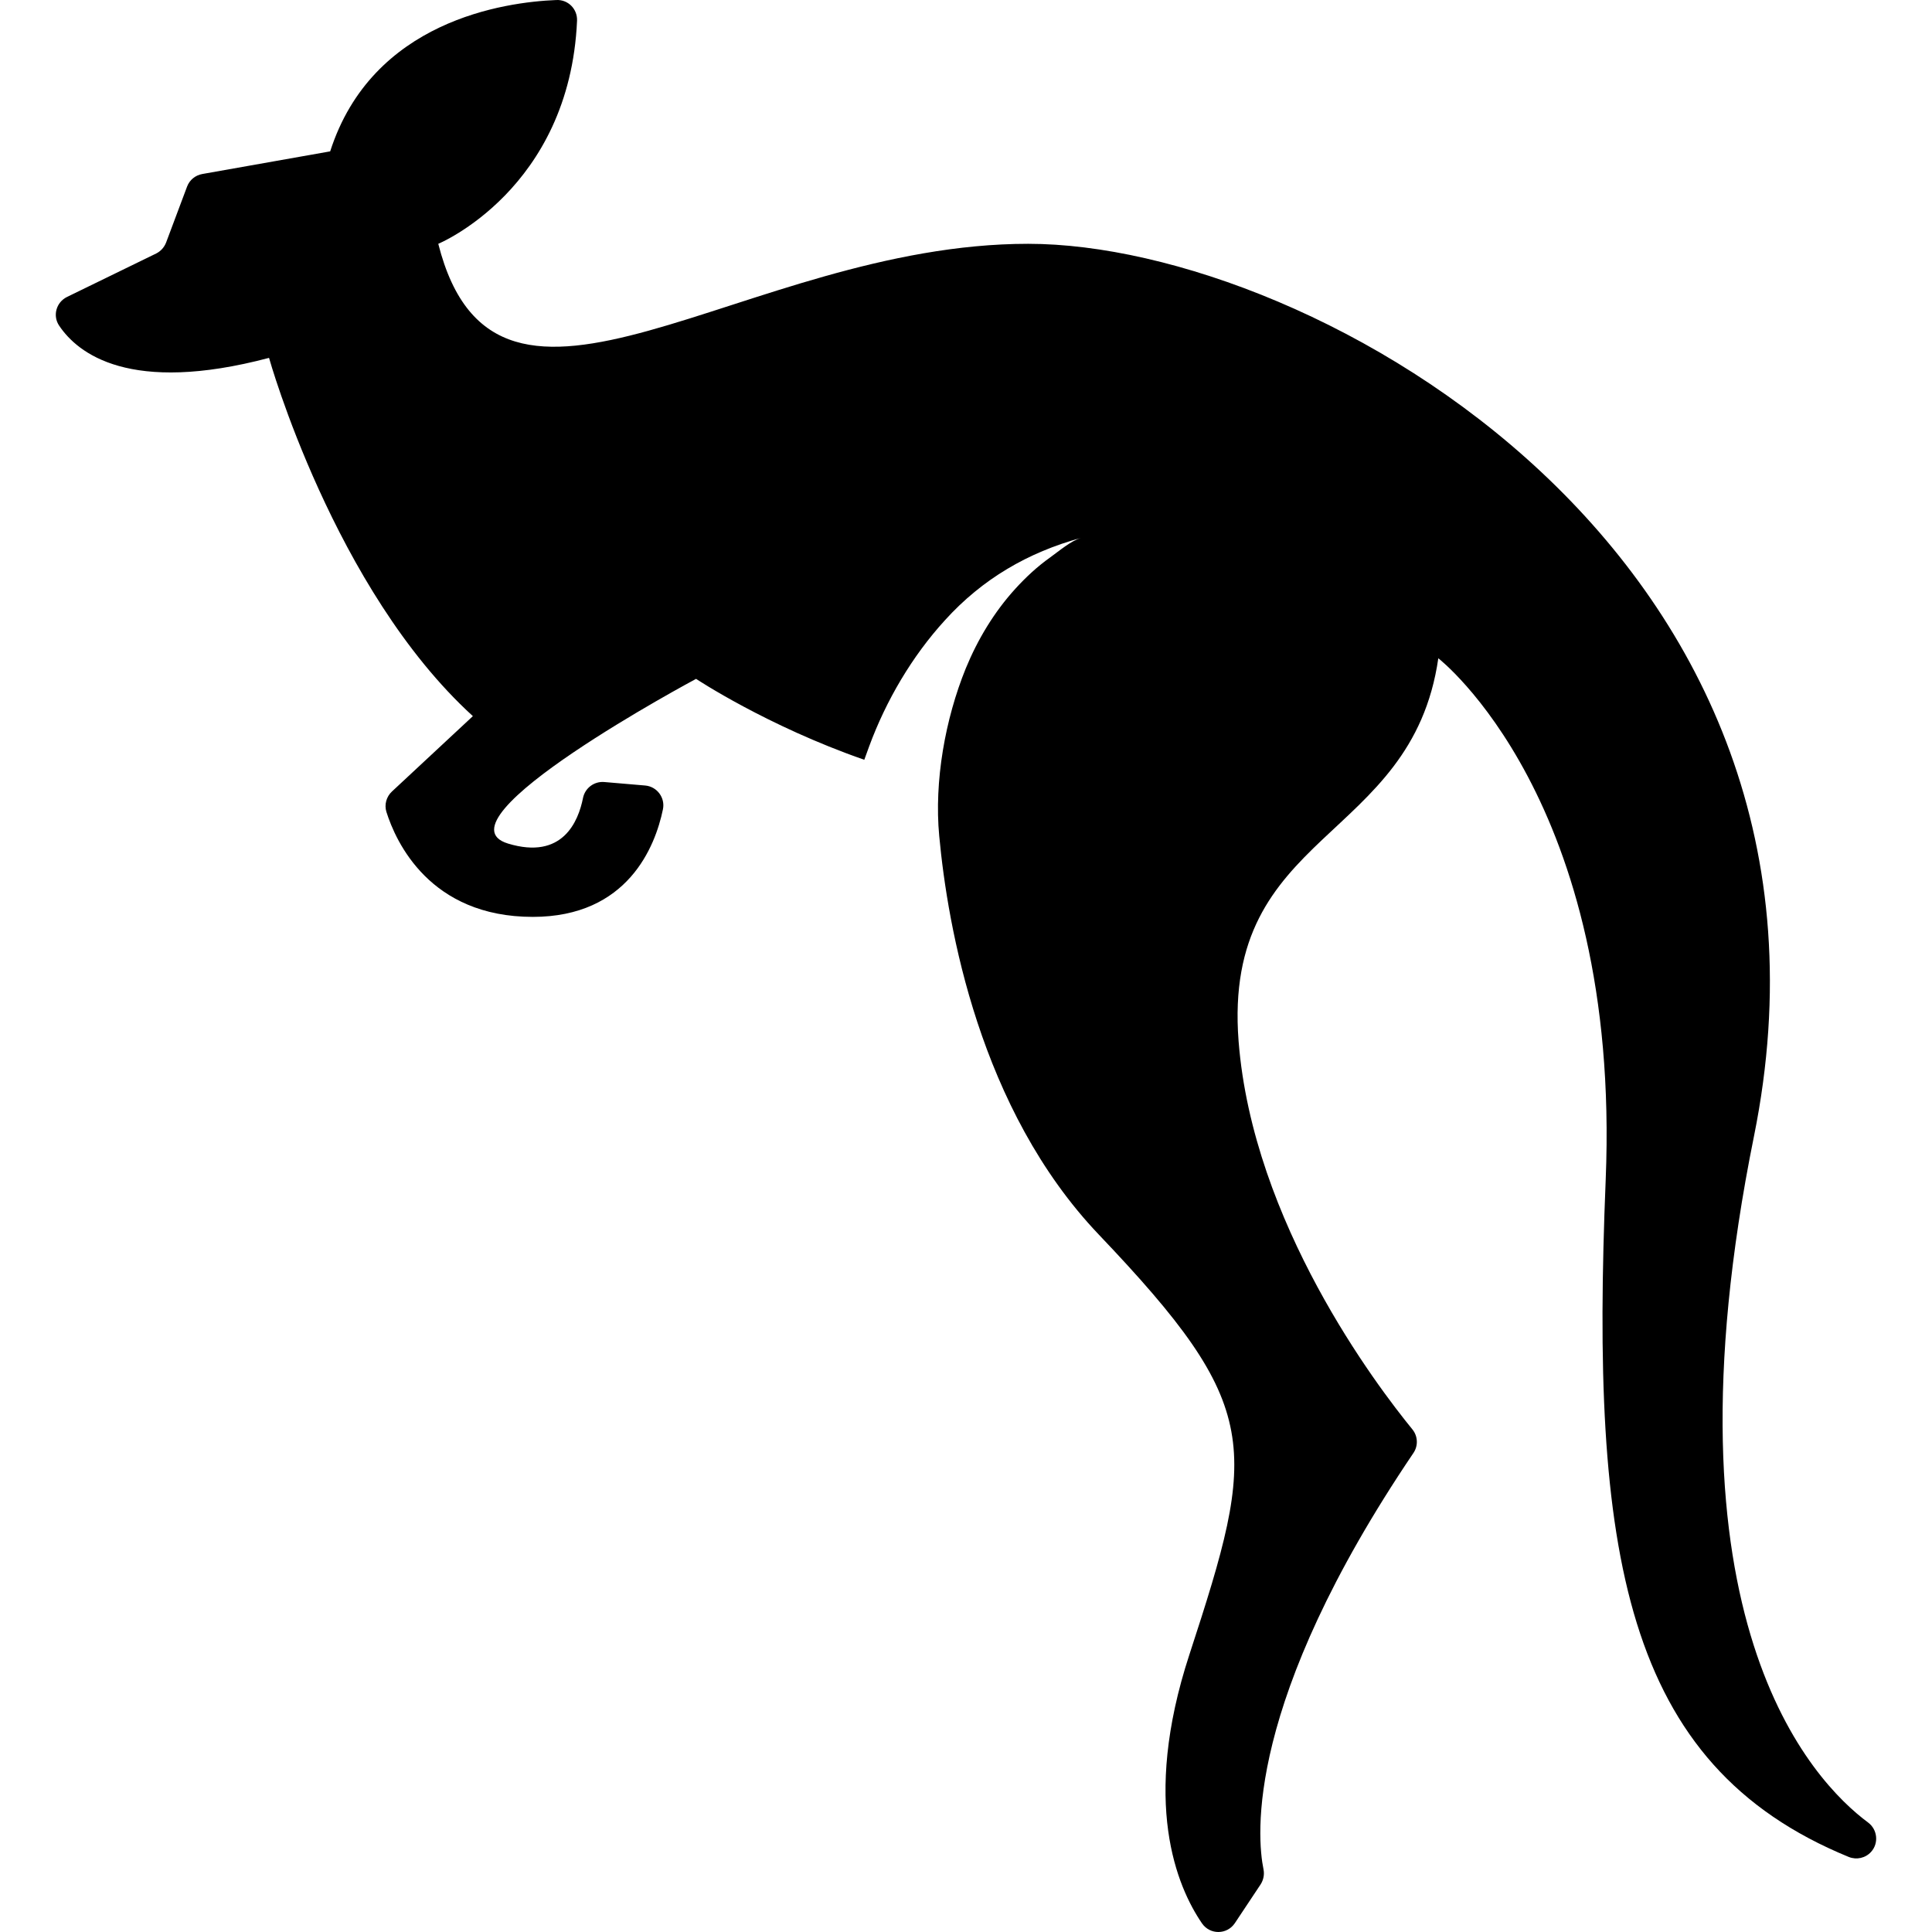
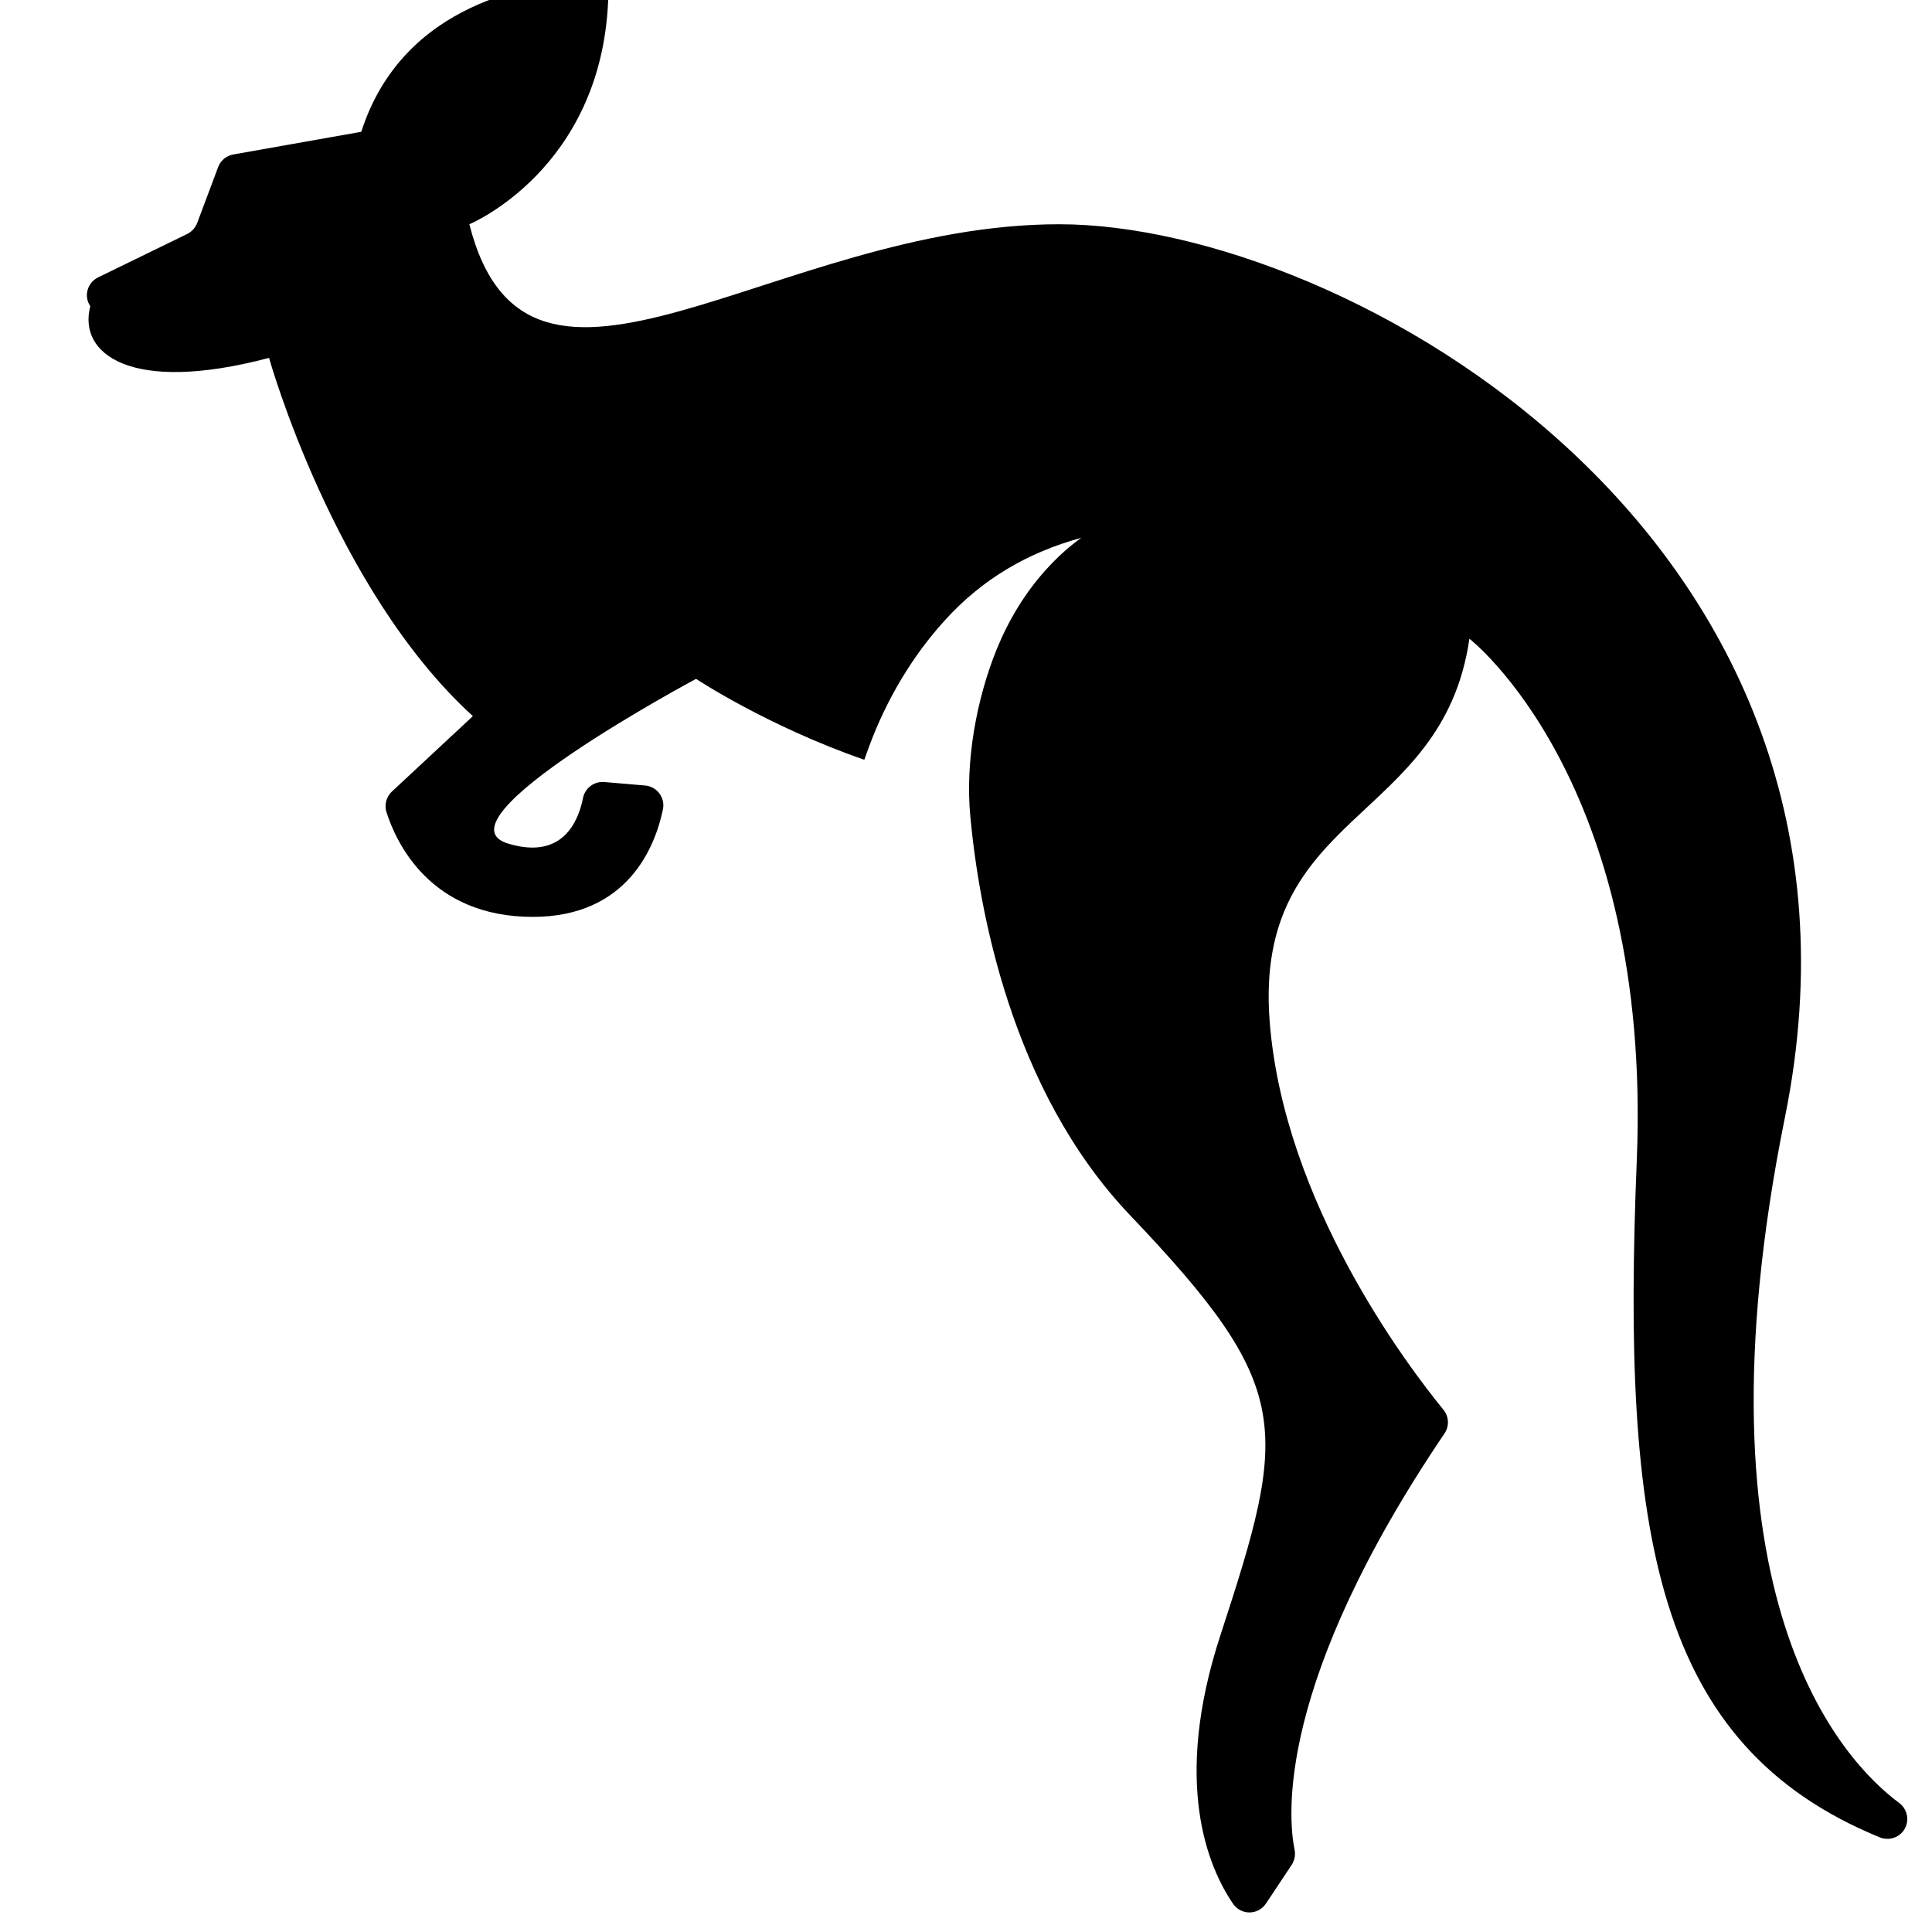
<svg xmlns="http://www.w3.org/2000/svg" xml:space="preserve" viewBox="0 0 938.339 938.339" height="800px" width="800px" id="Capa_1" version="1.1" fill="#000000">
  <g>
-     <path d="M130.668,173.814c0,0,31.5,112.5,99,174l-39.3,36.6c-2.7,2.5-3.8,6.399-2.7,9.899c4.6,14.601,21.1,51,71.1,51   c46.2,0,59.5-34.3,63.2-52.199c1.199-5.7-2.9-11.101-8.601-11.601l-19.899-1.7c-4.9-0.399-9.301,2.9-10.301,7.7   c-2.3,11.601-10,30.2-36.399,22.2c-37.3-11.3,91.3-80,91.3-80s34.3,22.8,81.7,39.3c0.8-2.2,1.6-4.3,2.399-6.6   c8.2-22.2,20.801-43.7,36.801-61.2c18.1-20,40.399-33,66.199-40c-5,1.4-10.899,6.5-15.1,9.5c-6.2,4.4-11.8,9.6-16.9,15.2   c-10.3,11.3-18.3,24.6-24.1,38.7c-10,24.6-15.4,54.8-12.9,81.4c4.101,44.101,19.5,132.7,77.5,193.601c80,84,77,103,44,204   c-23.5,71.8-6,112.8,6.101,130.5c3.899,5.699,12.2,5.6,16-0.101l12.5-18.8c1.399-2.2,1.899-4.8,1.399-7.3   c-3.199-15.7-9.199-80.9,72.801-202.2c2.399-3.5,2.199-8.2-0.5-11.5c-17.301-21.2-77.5-100.4-84.4-188.5c-8-103,84-96,97-186   c0,0,88.8,68.7,81.3,253.2c-7.399,181,8.4,284.1,118.101,329c3.8,1.5,8.1,0.5,10.8-2.5c3.8-4.2,3.1-10.8-1.4-14.2   c-27-20-102.9-98.9-55.5-333.3c57-282-214.5-433.5-352.5-433.5s-258,112.5-286.5,0c0,0,63.8-26.4,67.4-108.4   c0.199-5.7-4.4-10.3-10.101-10c-25.1,1-89.4,10-109.8,73.5l-62.1,11c-3.4,0.6-6.2,2.9-7.4,6.1l-10.2,27.2c-0.9,2.3-2.6,4.2-4.8,5.3   l-43.3,21.1c-5.3,2.6-7.1,9.2-3.8,14C37.769,171.614,62.968,191.714,130.668,173.814z" />
+     <path d="M130.668,173.814c0,0,31.5,112.5,99,174l-39.3,36.6c-2.7,2.5-3.8,6.399-2.7,9.899c4.6,14.601,21.1,51,71.1,51   c46.2,0,59.5-34.3,63.2-52.199c1.199-5.7-2.9-11.101-8.601-11.601l-19.899-1.7c-4.9-0.399-9.301,2.9-10.301,7.7   c-2.3,11.601-10,30.2-36.399,22.2c-37.3-11.3,91.3-80,91.3-80s34.3,22.8,81.7,39.3c0.8-2.2,1.6-4.3,2.399-6.6   c8.2-22.2,20.801-43.7,36.801-61.2c18.1-20,40.399-33,66.199-40c-6.2,4.4-11.8,9.6-16.9,15.2   c-10.3,11.3-18.3,24.6-24.1,38.7c-10,24.6-15.4,54.8-12.9,81.4c4.101,44.101,19.5,132.7,77.5,193.601c80,84,77,103,44,204   c-23.5,71.8-6,112.8,6.101,130.5c3.899,5.699,12.2,5.6,16-0.101l12.5-18.8c1.399-2.2,1.899-4.8,1.399-7.3   c-3.199-15.7-9.199-80.9,72.801-202.2c2.399-3.5,2.199-8.2-0.5-11.5c-17.301-21.2-77.5-100.4-84.4-188.5c-8-103,84-96,97-186   c0,0,88.8,68.7,81.3,253.2c-7.399,181,8.4,284.1,118.101,329c3.8,1.5,8.1,0.5,10.8-2.5c3.8-4.2,3.1-10.8-1.4-14.2   c-27-20-102.9-98.9-55.5-333.3c57-282-214.5-433.5-352.5-433.5s-258,112.5-286.5,0c0,0,63.8-26.4,67.4-108.4   c0.199-5.7-4.4-10.3-10.101-10c-25.1,1-89.4,10-109.8,73.5l-62.1,11c-3.4,0.6-6.2,2.9-7.4,6.1l-10.2,27.2c-0.9,2.3-2.6,4.2-4.8,5.3   l-43.3,21.1c-5.3,2.6-7.1,9.2-3.8,14C37.769,171.614,62.968,191.714,130.668,173.814z" />
  </g>
</svg>